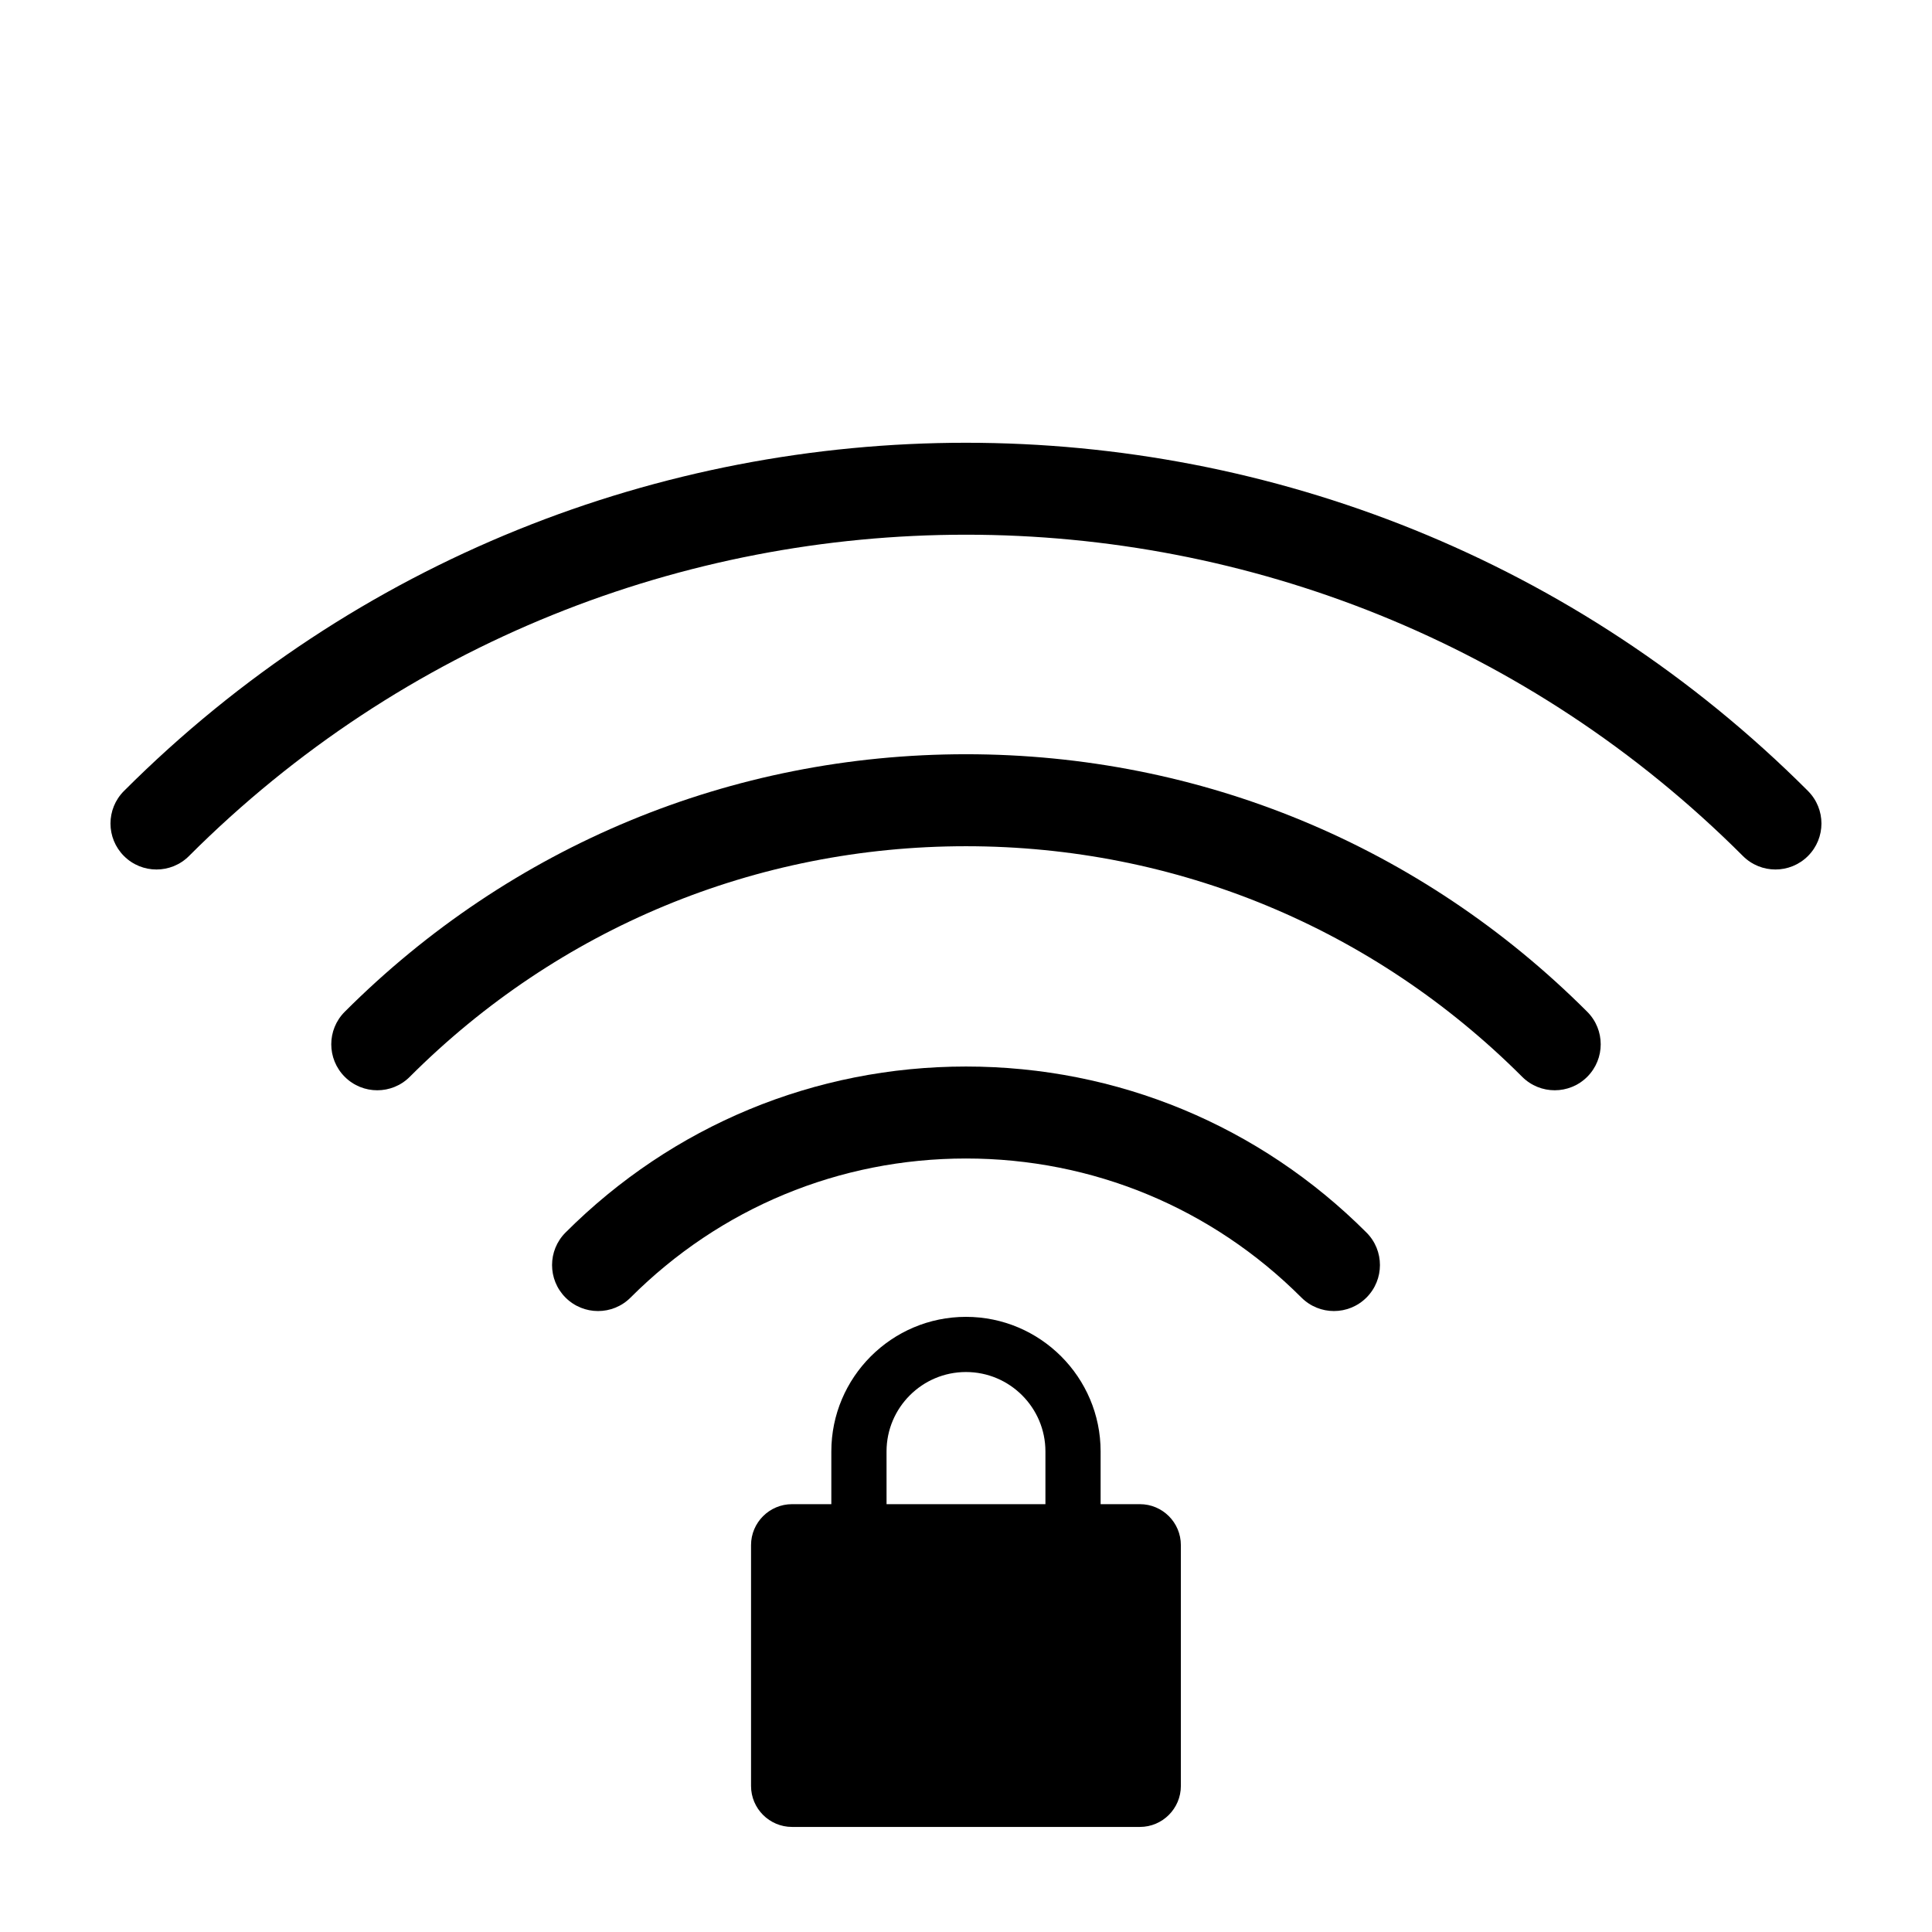
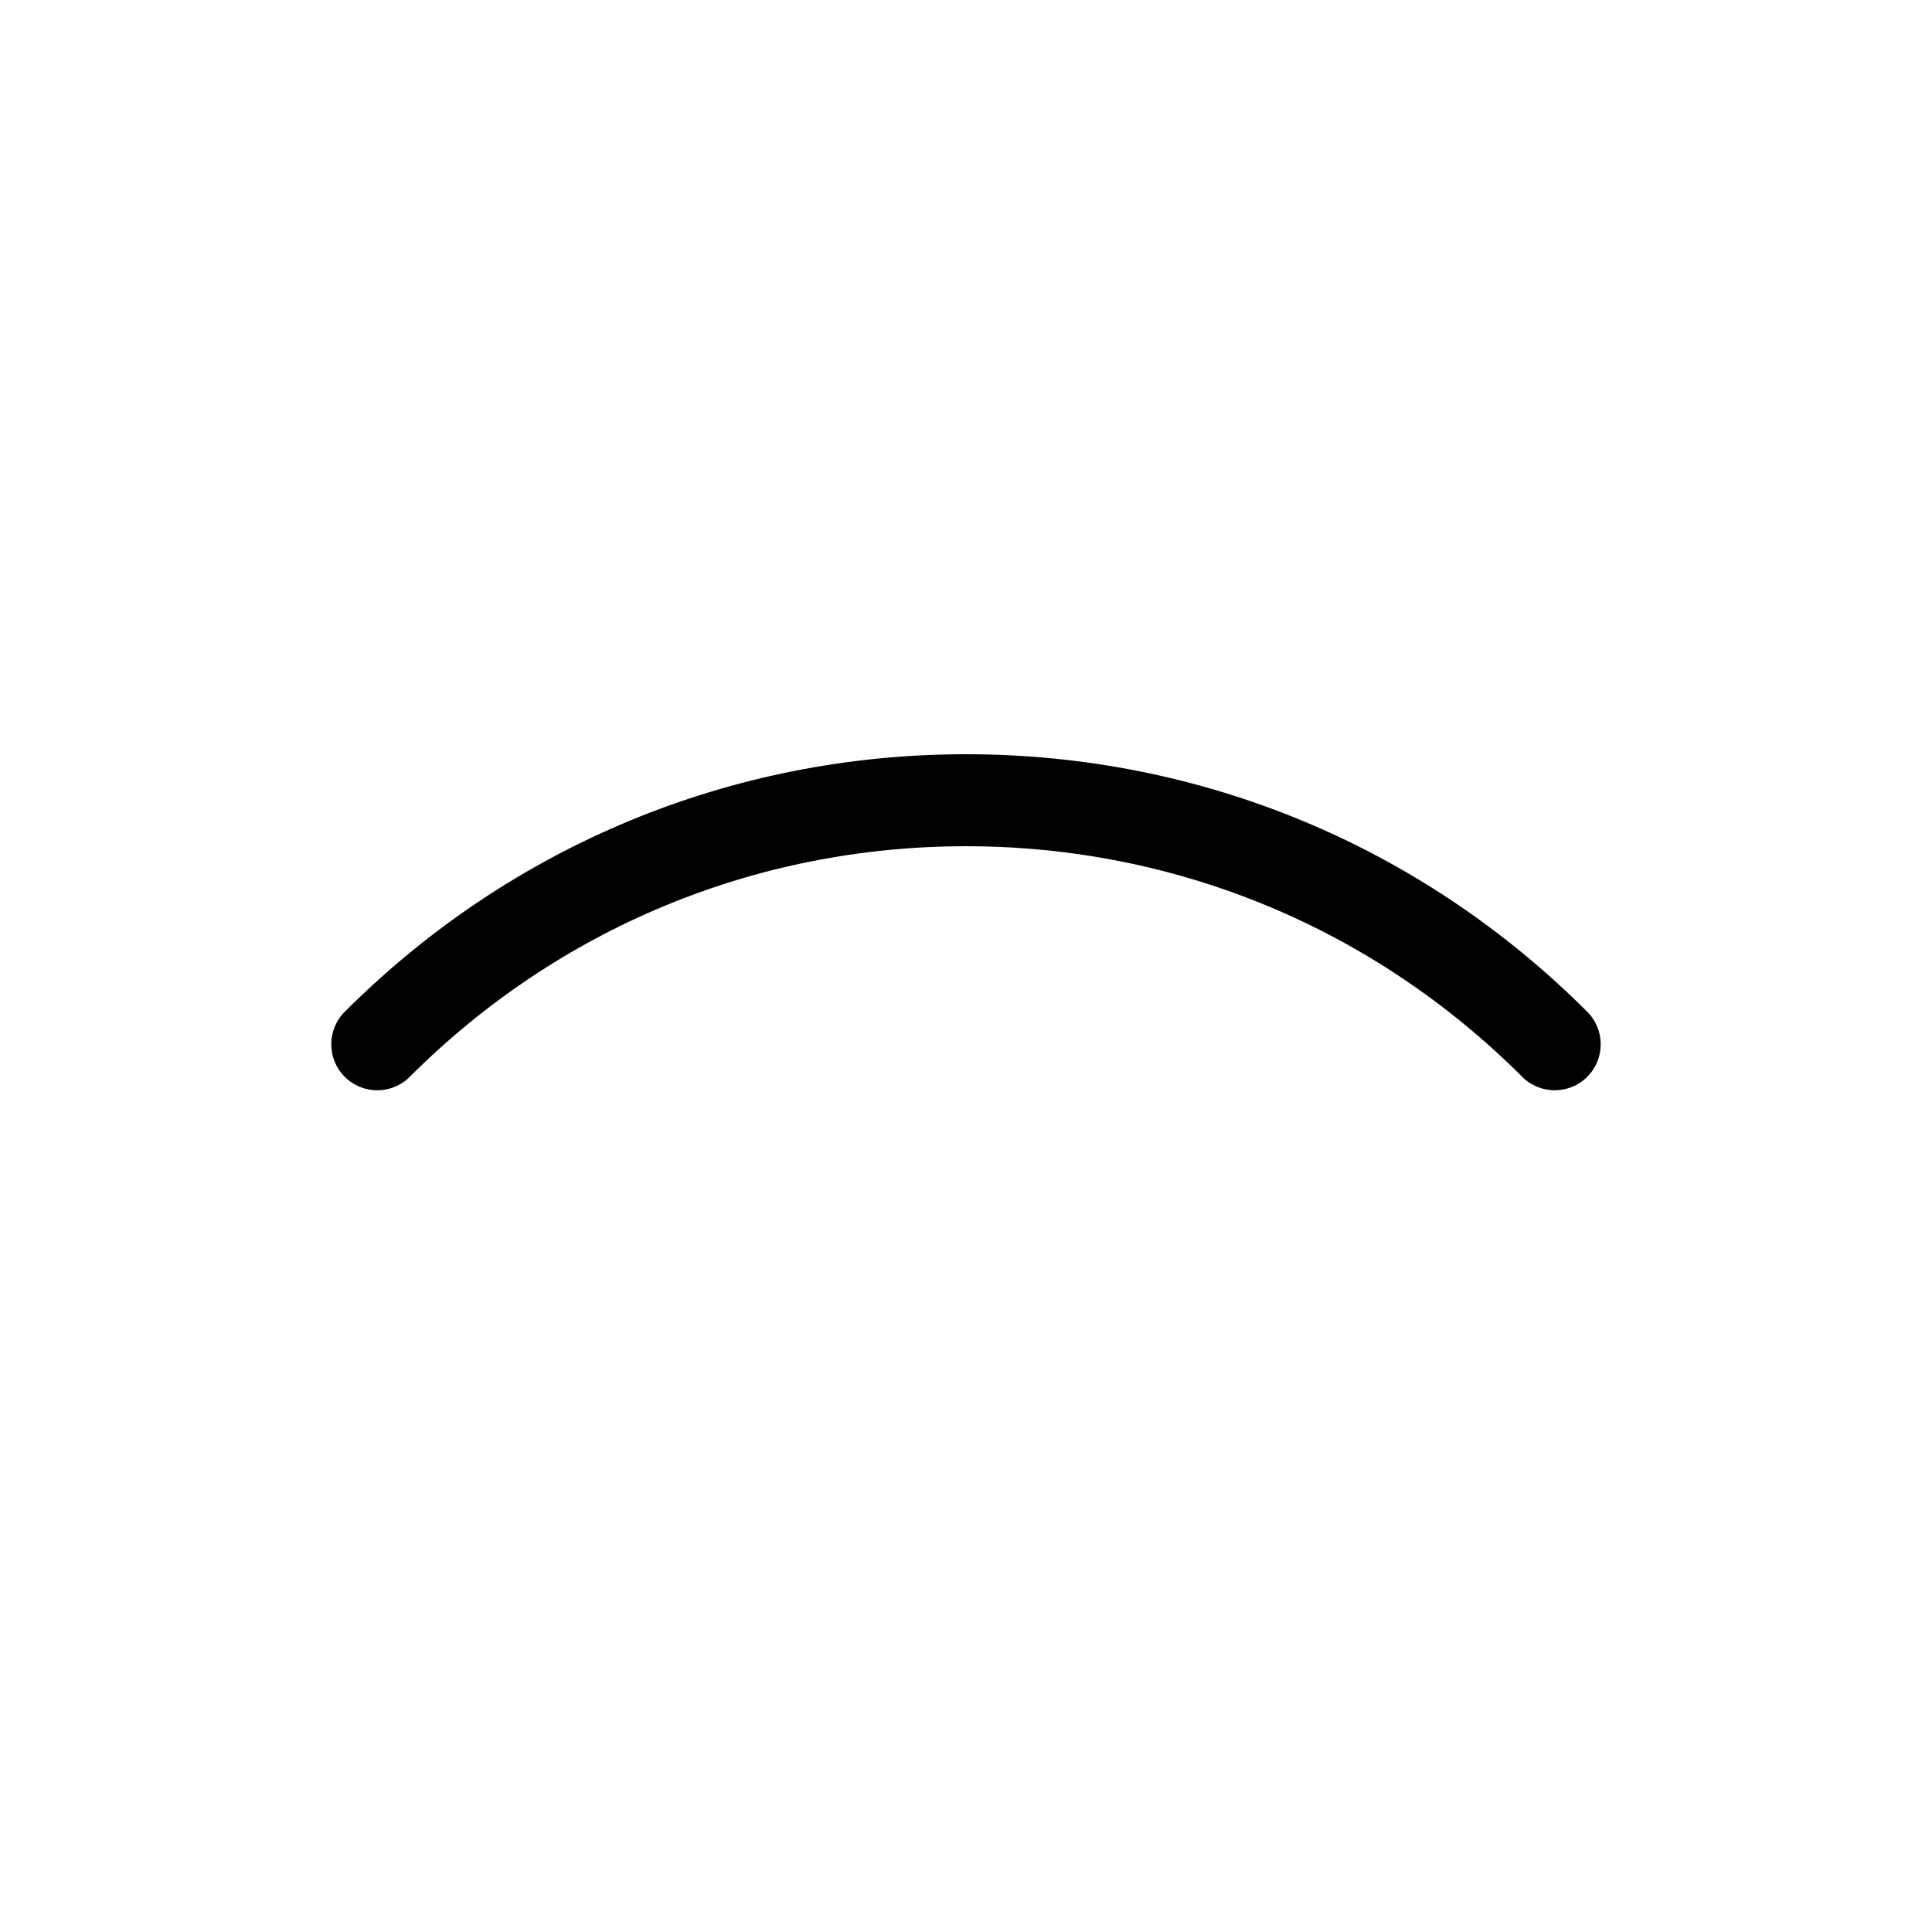
<svg xmlns="http://www.w3.org/2000/svg" fill="#000000" width="800px" height="800px" version="1.1" viewBox="144 144 512 512">
  <g>
    <path d="m400 343.88c-62.16 0-120.63 24.238-164.64 68.25-4.762 4.762-4.762 12.473 0 17.234 4.758 4.762 12.48 4.762 17.234 0 39.402-39.406 91.754-61.105 147.4-61.105 55.645 0 108 21.703 147.4 61.105 2.383 2.383 5.5 3.57 8.621 3.57 3.117 0 6.238-1.188 8.621-3.57 4.758-4.762 4.758-12.473 0-17.234-44.016-44.012-102.48-68.25-164.64-68.25z" />
-     <path d="m400 426.64c-40.066 0-77.762 15.629-106.13 43.996-4.758 4.758-4.758 12.48 0 17.234 4.762 4.762 12.48 4.762 17.234 0 23.766-23.77 55.332-36.855 88.891-36.855 33.559 0 65.129 13.09 88.898 36.855 2.383 2.383 5.496 3.57 8.613 3.57 3.117 0 6.238-1.188 8.621-3.57 4.762-4.758 4.762-12.48 0-17.234-28.363-28.371-66.055-43.996-106.12-43.996z" />
-     <path d="m623.14 353.62c-123.04-123.04-323.25-123.05-446.29 0-4.762 4.758-4.762 12.48 0 17.234 4.758 4.762 12.48 4.762 17.234 0 113.54-113.53 298.27-113.54 411.81 0 2.383 2.383 5.5 3.57 8.621 3.57 3.113 0 6.231-1.188 8.613-3.57 4.766-4.754 4.766-12.477 0.004-17.234z" />
-     <path d="m446.09 542.62h-10.414v-13.961c0-19.672-16.008-35.68-35.684-35.68-19.668 0-35.68 16.008-35.68 35.68v13.961h-10.414c-5.984 0-10.863 4.871-10.863 10.852v63.832c0 5.984 4.871 10.852 10.863 10.852h92.188c5.984 0 10.855-4.871 10.855-10.852v-63.832c0.008-5.984-4.863-10.852-10.852-10.852zm-67.148-13.965c0-11.613 9.445-21.055 21.051-21.055 11.613 0 21.055 9.441 21.055 21.055v13.961h-42.102z" />
+     <path d="m400 426.64z" />
  </g>
</svg>